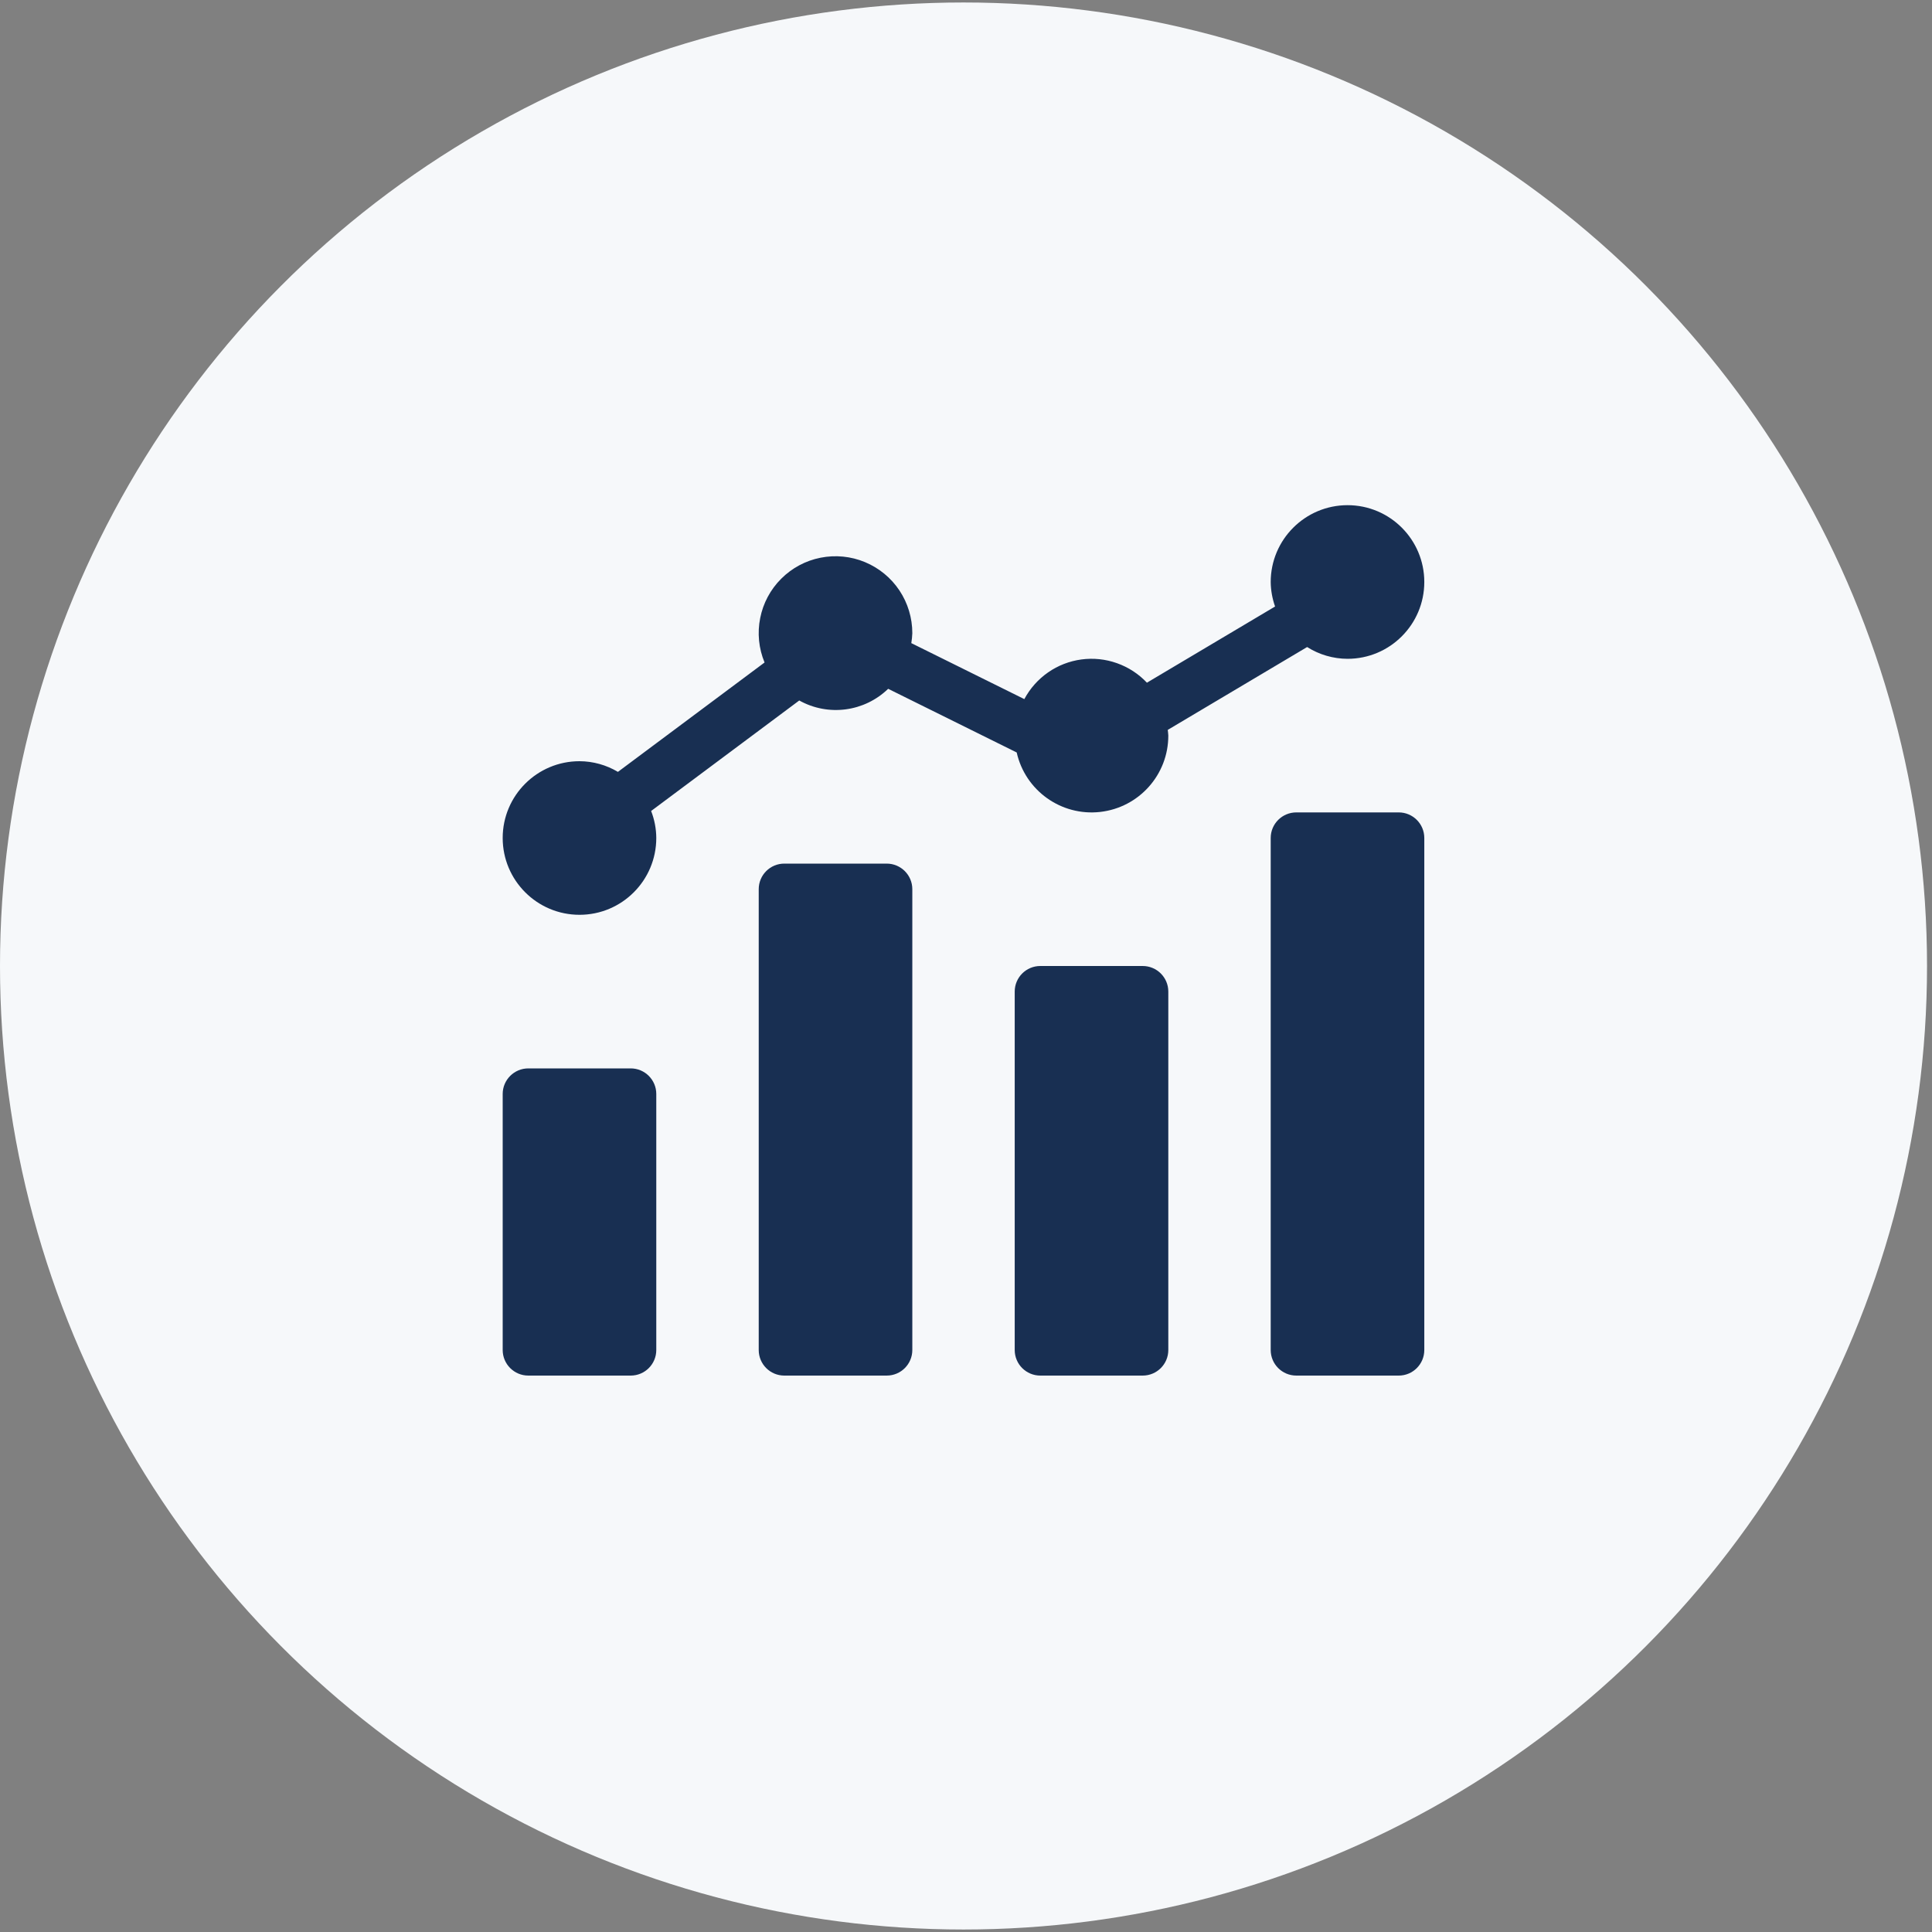
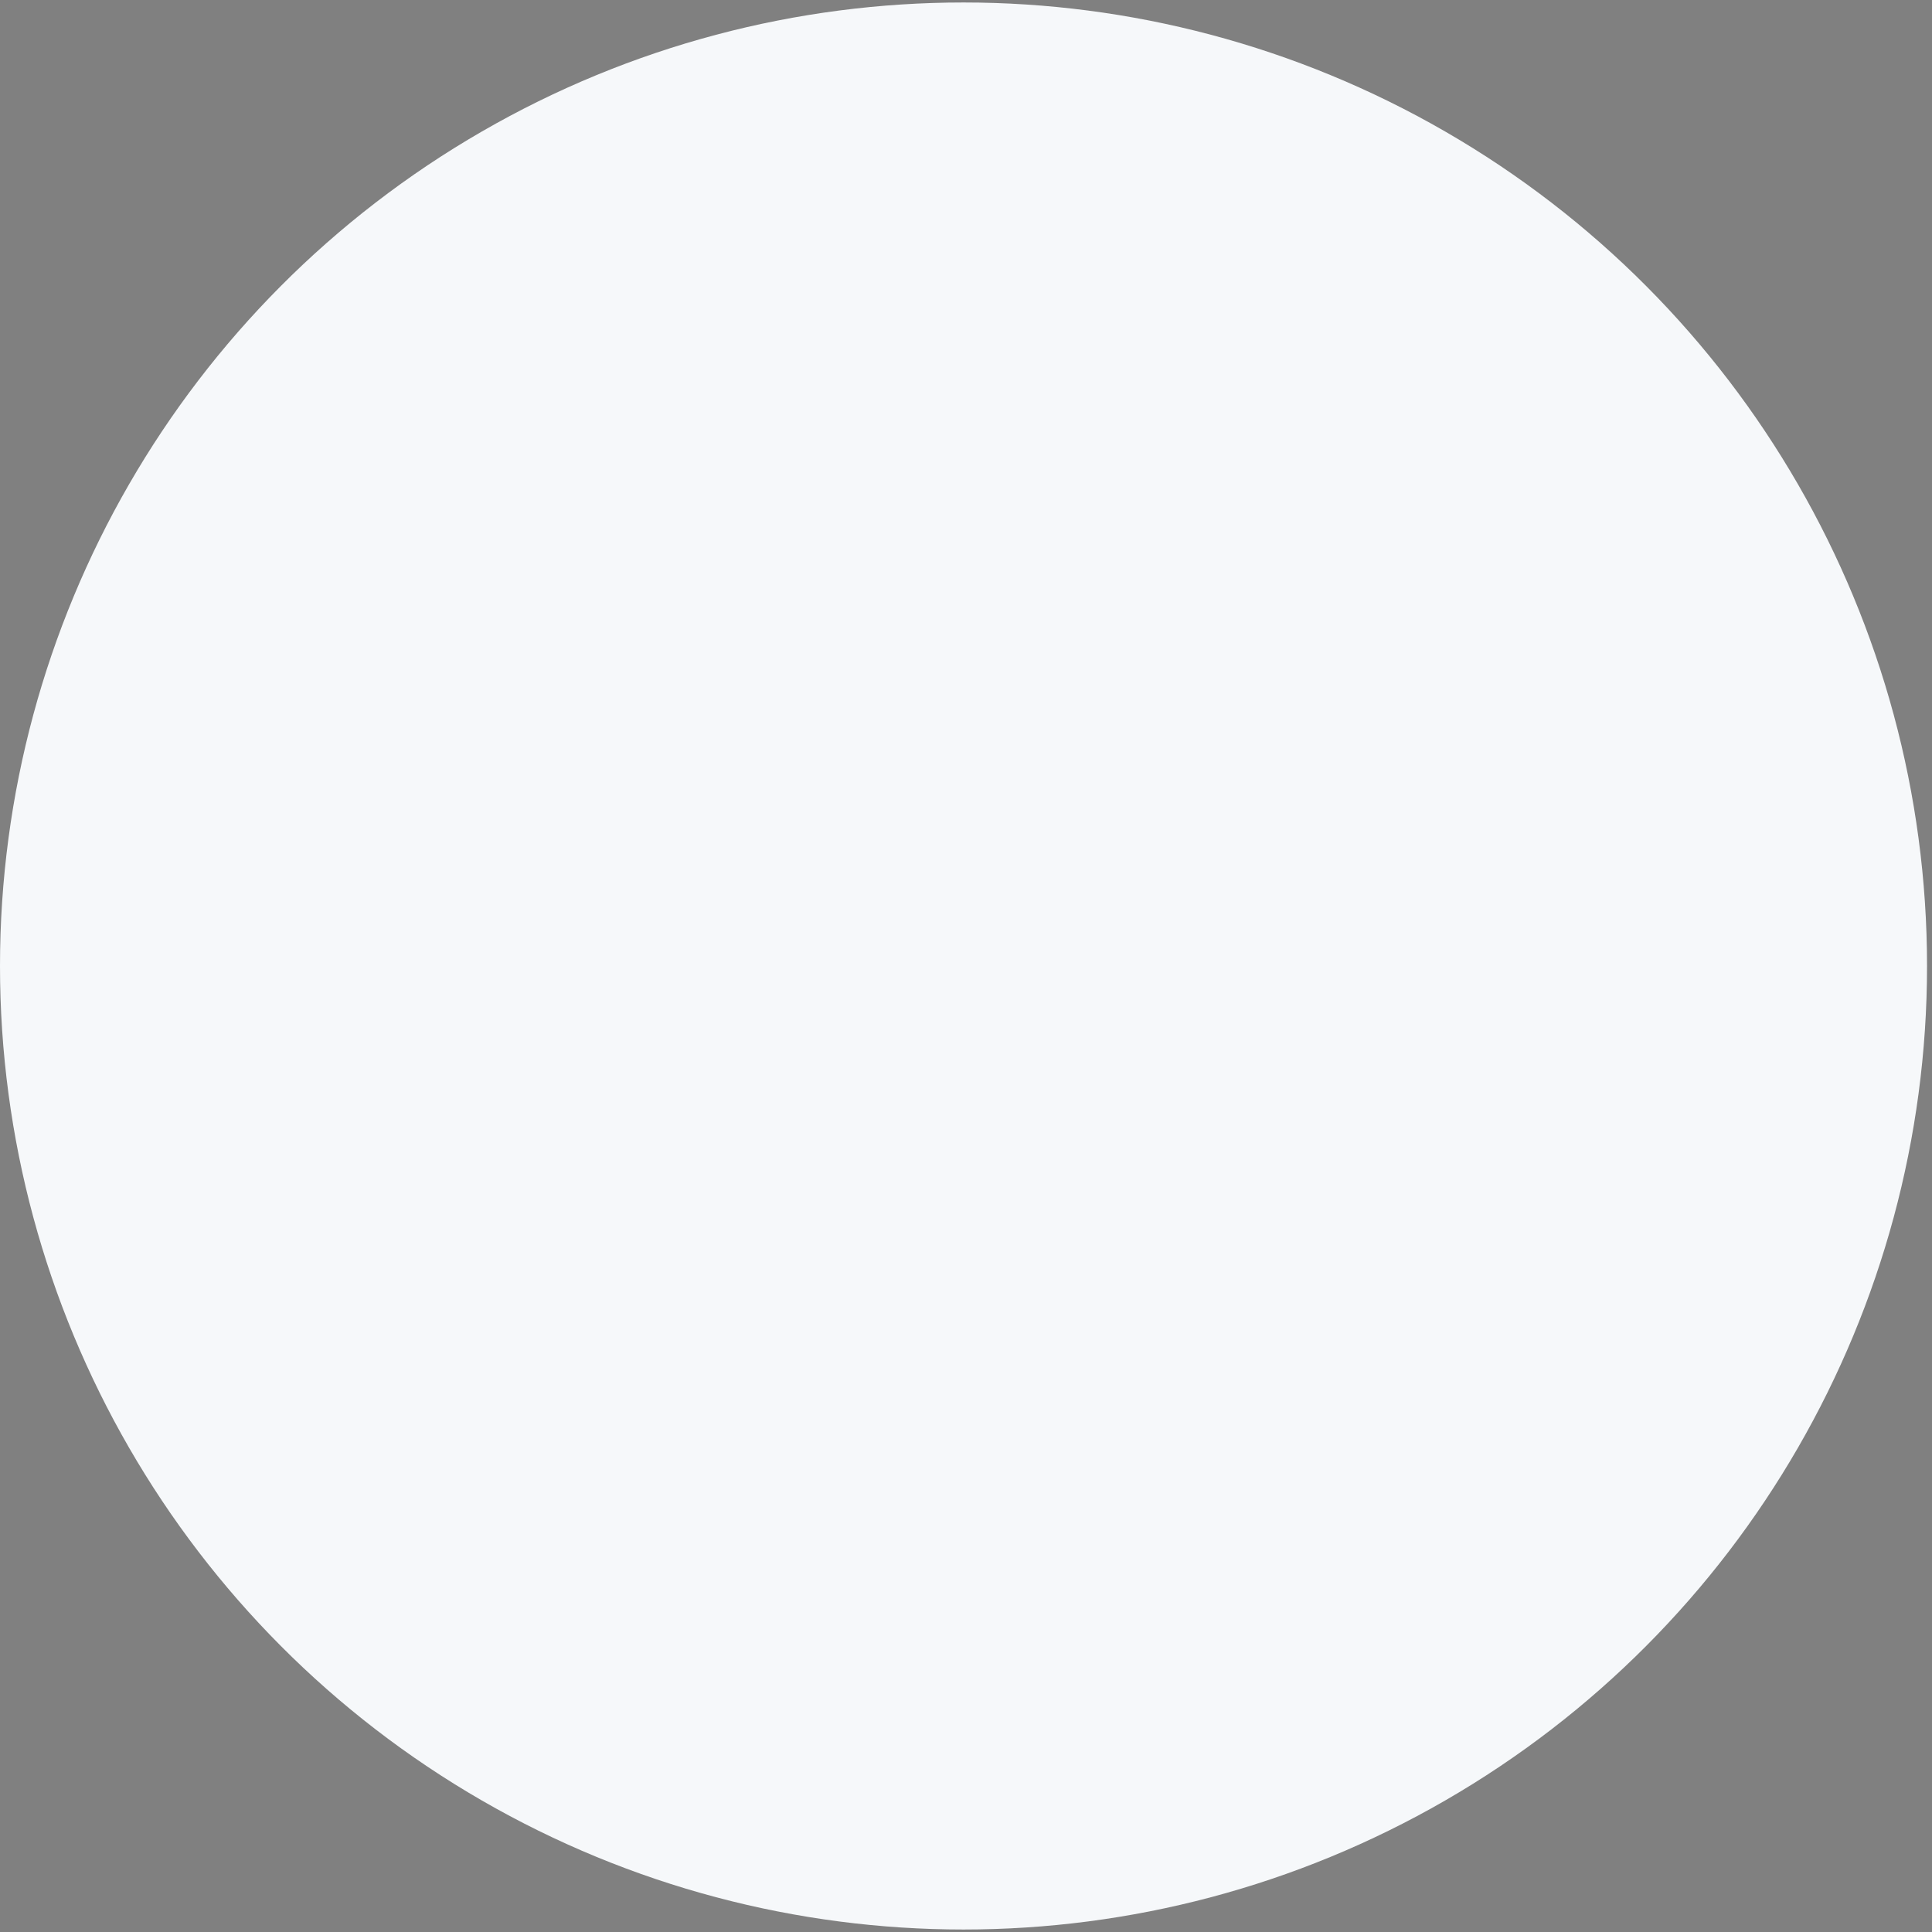
<svg xmlns="http://www.w3.org/2000/svg" width="42" height="42" viewBox="0 0 42 42" fill="none">
  <rect x="0" y="0" width="42" height="42" fill="#808080" stroke="none" />
  <circle cx="20.946" cy="21" r="20.946" fill="#F6F8FA" />
  <g clip-path="url(#clip0_2070_398)">
-     <path d="M11.485 23.226H13.711C14.018 23.226 14.267 23.475 14.267 23.782V29.348C14.267 29.655 14.018 29.904 13.711 29.904H11.485C11.178 29.904 10.928 29.655 10.928 29.348V23.782C10.928 23.475 11.178 23.226 11.485 23.226ZM17.05 18.774H19.276C19.583 18.774 19.833 19.023 19.833 19.33V29.348C19.833 29.655 19.584 29.904 19.276 29.904H17.05C16.743 29.904 16.494 29.655 16.494 29.348V19.33C16.494 19.023 16.743 18.774 17.05 18.774ZM22.615 21H24.841C25.149 21 25.398 21.249 25.398 21.556V29.348C25.398 29.655 25.149 29.904 24.841 29.904H22.615C22.308 29.904 22.059 29.655 22.059 29.348V21.556C22.059 21.249 22.308 21 22.615 21ZM28.181 17.661H30.407C30.714 17.661 30.963 17.91 30.963 18.217V29.348C30.963 29.655 30.714 29.904 30.407 29.904H28.181C27.873 29.904 27.624 29.655 27.624 29.348V18.217C27.624 17.91 27.873 17.661 28.181 17.661Z" fill="#182F52" />
-     <path d="M29.294 10.982C28.372 10.983 27.625 11.73 27.624 12.652C27.626 12.834 27.659 13.014 27.719 13.185L24.933 14.841C24.753 14.65 24.53 14.505 24.282 14.417C24.035 14.329 23.77 14.301 23.509 14.336C23.249 14.371 23 14.467 22.785 14.617C22.569 14.767 22.392 14.966 22.268 15.198L19.811 13.981C19.823 13.909 19.83 13.837 19.833 13.765C19.833 13.434 19.736 13.111 19.553 12.836C19.37 12.561 19.109 12.347 18.804 12.22C18.499 12.093 18.163 12.06 17.839 12.124C17.514 12.188 17.217 12.347 16.983 12.581C16.749 12.814 16.59 13.112 16.526 13.436C16.461 13.76 16.494 14.096 16.621 14.402L13.433 16.78C13.181 16.63 12.892 16.549 12.598 16.548C11.676 16.548 10.928 17.295 10.928 18.217C10.928 19.139 11.676 19.887 12.598 19.887C13.52 19.887 14.267 19.139 14.267 18.217C14.266 18.017 14.228 17.818 14.155 17.63L17.375 15.228C18.005 15.579 18.79 15.476 19.308 14.974L22.102 16.358C22.289 17.188 23.069 17.745 23.915 17.651C24.76 17.556 25.399 16.842 25.398 15.991C25.398 15.949 25.389 15.909 25.386 15.867L28.416 14.066C28.678 14.232 28.983 14.321 29.294 14.322C30.216 14.322 30.963 13.574 30.963 12.652C30.963 11.73 30.216 10.982 29.294 10.982Z" fill="#182F52" />
-   </g>
+     </g>
  <defs>
    <clipPath id="clip0_2070_398">
      <rect width="20.035" height="20.035" fill="white" transform="translate(10.928 10.982)" />
    </clipPath>
  </defs>
</svg>